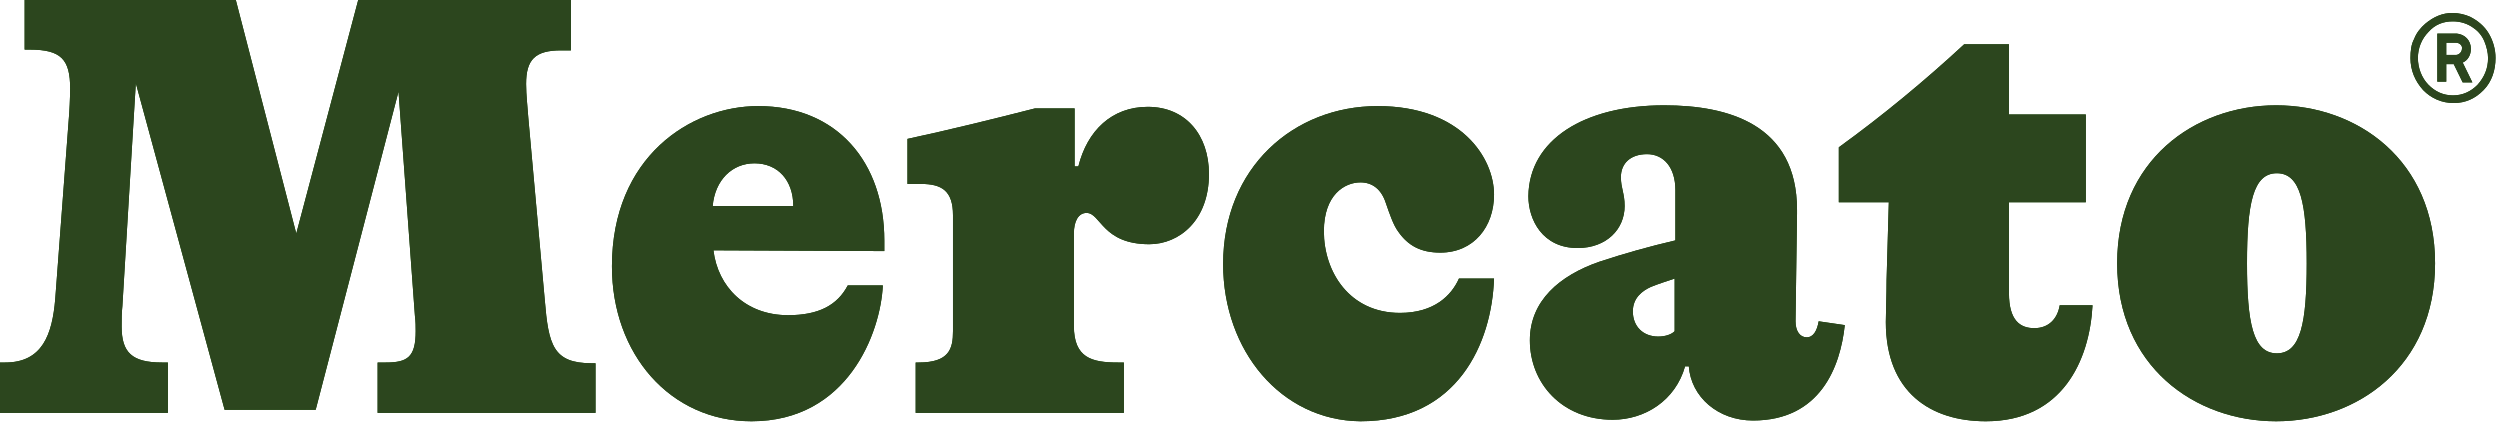
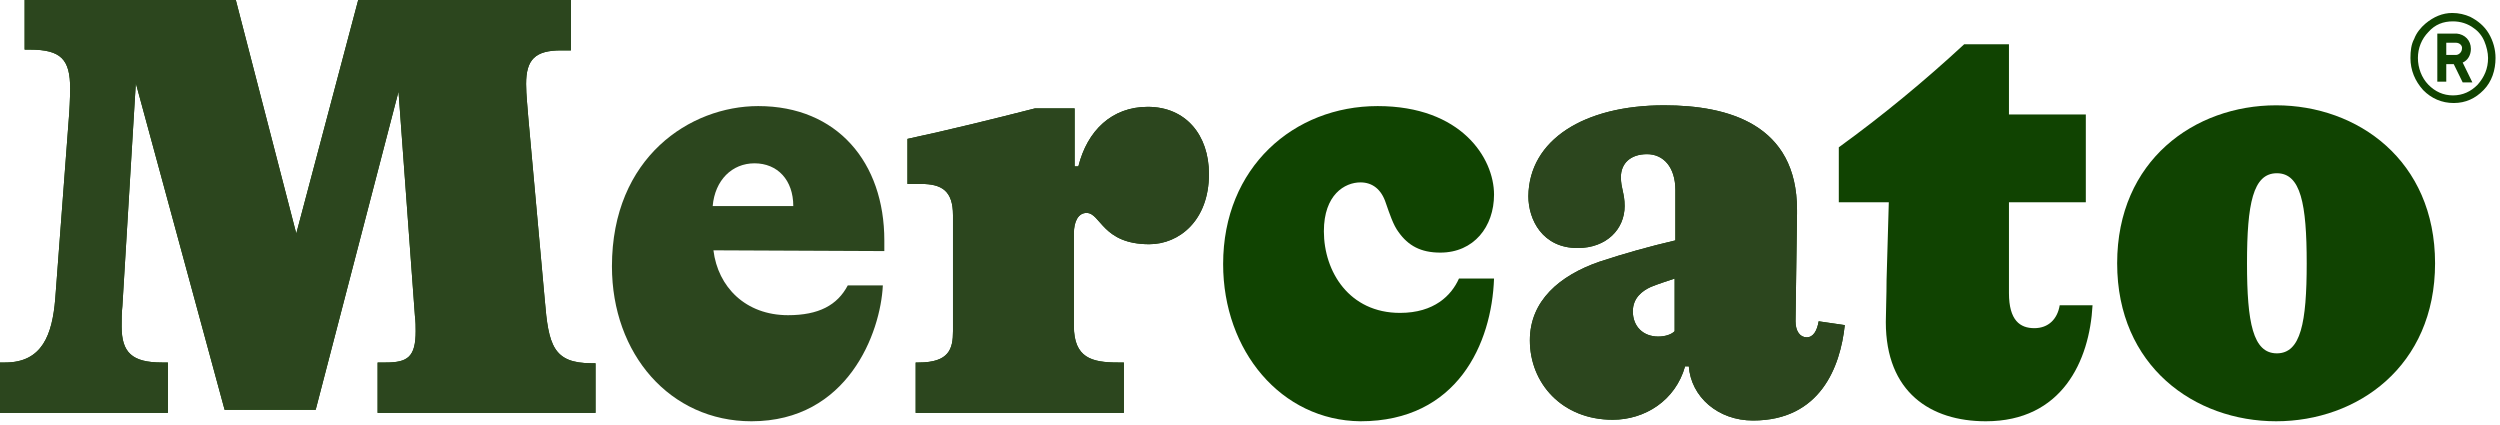
<svg xmlns="http://www.w3.org/2000/svg" width="335" height="57" viewBox="0 0 335 57" fill="none">
  <path d="M79.8 55.324H50.6V48.575H51.7C54.6 48.575 55.7 47.859 55.7 44.382C55.7 43.769 55.7 43.155 55.6 42.337L53.4 12.272L42.3 54.915H30.1L18.2 11.147L16.4 41.008C16.3 41.928 16.3 42.746 16.3 43.769C16.3 47.246 17.7 48.575 21.7 48.575H22.5V55.324H0V48.575H0.7C5.7 48.575 7 44.791 7.4 40.087L9.2 16.158C9.3 15.135 9.4 12.987 9.4 11.863C9.4 7.977 8.2 6.647 4 6.647H3.3V0H31.6L39.7 31.293L48 0H76.5V6.749H75.2C71.7 6.749 70.5 7.977 70.5 11.249C70.5 12.783 70.7 14.317 70.8 15.851L73 40.189C73.5 46.223 74.1 48.677 79.3 48.677H79.8V55.324Z" fill="#104301" />
-   <path d="M101.1 21.885C98.1 21.885 95.8 24.134 95.5 27.611H106.3C106.3 24.134 104.2 21.885 101.1 21.885ZM95.6 33.543C96.2 38.451 99.9 42.235 105.6 42.235C109.7 42.235 112.2 40.906 113.6 38.247H118.3C118 44.587 113.6 56.45 100.7 56.45C89.8 56.45 82 47.45 82 35.69C82 21.067 92.5 14.215 101.6 14.215C112.2 14.215 118.5 21.782 118.5 32.213V33.645L95.6 33.543Z" fill="#104301" />
  <path d="M162 23.317C162 29.555 158 32.725 154 32.725C147.7 32.725 147.5 28.532 145.6 28.532C144.5 28.532 143.9 29.657 143.9 31.293V43.667C143.9 47.962 146.3 48.575 149.8 48.575H150.6V55.325H122.7V48.575H123.1C127.2 48.575 127.7 46.735 127.7 44.383V28.839C127.7 25.566 126.2 24.646 123.4 24.646H121.6V18.612C127.3 17.385 133.1 15.954 138.7 14.522H144V22.294H144.5C145.7 17.488 149 14.317 153.8 14.317C158.9 14.317 162 18.101 162 23.317Z" fill="#104301" />
  <path d="M163.9 35.383C163.9 22.396 173.4 14.215 184.6 14.215C195.8 14.215 200.2 21.169 200.2 26.077C200.2 30.372 197.5 33.849 193 33.849C190.4 33.849 188.7 32.929 187.4 31.088C186.7 30.168 186.2 28.634 185.7 27.202C185.1 25.361 183.9 24.441 182.3 24.441C180.2 24.441 177.4 26.077 177.4 30.986C177.4 36.406 180.8 41.928 187.6 41.928C192.2 41.928 194.5 39.576 195.5 37.326H200.2C199.9 46.019 195.3 56.45 182.3 56.45C171.7 56.347 163.9 47.041 163.9 35.383Z" fill="#104301" />
  <path d="M221.201 38.451C220.101 38.962 218.801 39.883 218.801 41.723C218.801 43.769 220.201 45.098 222.201 45.098C223.201 45.098 224.001 44.791 224.401 44.382V37.326C223.501 37.633 222.201 38.042 221.201 38.451ZM234.901 56.347C230.201 56.347 226.601 53.177 226.301 49.086H225.801C224.501 53.688 220.401 56.245 216.101 56.245C209.301 56.245 205.001 51.336 205.001 45.609C205.001 40.292 209.001 36.917 214.301 35.076C217.701 33.951 221.001 33.031 224.501 32.213V25.463C224.501 22.396 222.901 20.657 220.701 20.657C218.501 20.657 217.201 21.884 217.201 23.725C217.201 25.259 217.701 25.873 217.701 27.611C217.701 30.679 215.301 33.236 211.401 33.236C206.701 33.236 204.801 29.452 204.801 26.282C204.901 18.714 212.301 14.112 223.001 14.112C231.601 14.112 240.801 16.669 240.801 28.122V28.634L240.601 43.053C240.601 44.382 241.201 45.2 242.101 45.2C243.001 45.2 243.501 44.28 243.701 43.053L247.201 43.564C246.601 49.189 243.901 56.347 234.901 56.347Z" fill="#104301" />
  <path d="M252.7 43.155C252.7 41.928 252.8 39.576 252.8 37.531L253.1 27.1H246.4V19.737C252.2 15.544 257.9 10.84 263.2 5.932H269.2V15.34H279.5V27.1H269.2V39.269C269.2 42.951 270.7 43.974 272.6 43.974C274.5 43.974 275.7 42.746 276 40.906H280.4C280 48.371 276.3 56.45 266.1 56.45C258.7 56.45 252.7 52.564 252.7 43.155Z" fill="#104301" />
  <path d="M309.099 35.281C309.099 27.304 308.299 23.214 305.099 23.214C301.899 23.214 301.099 27.304 301.099 35.281C301.099 43.257 301.899 47.348 305.099 47.348C308.299 47.348 309.099 43.257 309.099 35.281ZM283.699 35.281C283.699 21.475 294.099 14.112 304.999 14.112C315.899 14.112 326.299 21.475 326.299 35.281C326.299 49.086 315.899 56.449 304.999 56.449C294.099 56.449 283.699 49.086 283.699 35.281Z" fill="#104301" />
  <path d="M334.4 7.772C334.4 6.647 334.1 5.522 333.5 4.499C332.9 3.477 332 2.761 331 2.25C330.3 1.943 329.5 1.738 328.6 1.738C327.3 1.738 326.1 2.25 325 3.17C324.4 3.681 323.8 4.397 323.5 5.215C323.1 5.931 323 6.851 323 7.772C323 9.408 323.6 10.84 324.7 12.067C325.8 13.192 327.2 13.805 328.8 13.805C330.4 13.805 331.7 13.192 332.8 12.067C333.9 10.942 334.4 9.408 334.4 7.772ZM333.4 7.772C333.4 9.203 332.9 10.328 332 11.351C331.1 12.271 330 12.783 328.7 12.783C327.4 12.783 326.3 12.271 325.4 11.351C324.5 10.431 324 9.101 324 7.772C324 6.442 324.5 5.215 325.4 4.295C326.3 3.272 327.4 2.863 328.7 2.863C329.7 2.863 330.7 3.17 331.5 3.784C332.1 4.193 332.6 4.806 332.9 5.522C333.2 6.238 333.4 7.056 333.4 7.772ZM331.3 11.044L330 8.385C330.7 8.079 331.1 7.363 331.1 6.545C331.1 5.42 330.3 4.602 329.2 4.499H326.6V10.942H327.8V8.59H328.8L330 11.044H331.3ZM329.9 6.545C329.9 6.954 329.5 7.363 329.1 7.363H327.8V5.727H329.1C329.6 5.727 330 6.136 329.9 6.545Z" fill="#104301" />
  <path d="M79.8 55.324H50.6V48.575H51.7C54.6 48.575 55.7 47.859 55.7 44.382C55.7 43.769 55.7 43.155 55.6 42.337L53.4 12.272L42.3 54.915H30.1L18.2 11.147L16.4 41.008C16.3 41.928 16.3 42.746 16.3 43.769C16.3 47.246 17.7 48.575 21.7 48.575H22.5V55.324H0V48.575H0.7C5.7 48.575 7 44.791 7.4 40.087L9.2 16.158C9.3 15.135 9.4 12.987 9.4 11.863C9.4 7.977 8.2 6.647 4 6.647H3.3V0H31.6L39.7 31.293L48 0H76.5V6.749H75.2C71.7 6.749 70.5 7.977 70.5 11.249C70.5 12.783 70.7 14.317 70.8 15.851L73 40.189C73.5 46.223 74.1 48.677 79.3 48.677H79.8V55.324Z" fill="#2C461E" />
  <path d="M101.1 21.885C98.1 21.885 95.8 24.134 95.5 27.611H106.3C106.3 24.134 104.2 21.885 101.1 21.885ZM95.6 33.543C96.2 38.451 99.9 42.235 105.6 42.235C109.7 42.235 112.2 40.906 113.6 38.247H118.3C118 44.587 113.6 56.45 100.7 56.45C89.8 56.45 82 47.45 82 35.69C82 21.067 92.5 14.215 101.6 14.215C112.2 14.215 118.5 21.782 118.5 32.213V33.645L95.6 33.543Z" fill="#2C461E" />
  <path d="M162 23.317C162 29.555 158 32.725 154 32.725C147.7 32.725 147.5 28.532 145.6 28.532C144.5 28.532 143.9 29.657 143.9 31.293V43.667C143.9 47.962 146.3 48.575 149.8 48.575H150.6V55.325H122.7V48.575H123.1C127.2 48.575 127.7 46.735 127.7 44.383V28.839C127.7 25.566 126.2 24.646 123.4 24.646H121.6V18.612C127.3 17.385 133.1 15.954 138.7 14.522H144V22.294H144.5C145.7 17.488 149 14.317 153.8 14.317C158.9 14.317 162 18.101 162 23.317Z" fill="#2C461E" />
-   <path d="M163.9 35.383C163.9 22.396 173.4 14.215 184.6 14.215C195.8 14.215 200.2 21.169 200.2 26.077C200.2 30.372 197.5 33.849 193 33.849C190.4 33.849 188.7 32.929 187.4 31.088C186.7 30.168 186.2 28.634 185.7 27.202C185.1 25.361 183.9 24.441 182.3 24.441C180.2 24.441 177.4 26.077 177.4 30.986C177.4 36.406 180.8 41.928 187.6 41.928C192.2 41.928 194.5 39.576 195.5 37.326H200.2C199.9 46.019 195.3 56.45 182.3 56.45C171.7 56.347 163.9 47.041 163.9 35.383Z" fill="#2C461E" />
  <path d="M221.201 38.451C220.101 38.962 218.801 39.883 218.801 41.723C218.801 43.769 220.201 45.098 222.201 45.098C223.201 45.098 224.001 44.791 224.401 44.382V37.326C223.501 37.633 222.201 38.042 221.201 38.451ZM234.901 56.347C230.201 56.347 226.601 53.177 226.301 49.086H225.801C224.501 53.688 220.401 56.245 216.101 56.245C209.301 56.245 205.001 51.336 205.001 45.609C205.001 40.292 209.001 36.917 214.301 35.076C217.701 33.951 221.001 33.031 224.501 32.213V25.463C224.501 22.396 222.901 20.657 220.701 20.657C218.501 20.657 217.201 21.884 217.201 23.725C217.201 25.259 217.701 25.873 217.701 27.611C217.701 30.679 215.301 33.236 211.401 33.236C206.701 33.236 204.801 29.452 204.801 26.282C204.901 18.714 212.301 14.112 223.001 14.112C231.601 14.112 240.801 16.669 240.801 28.122V28.634L240.601 43.053C240.601 44.382 241.201 45.2 242.101 45.2C243.001 45.2 243.501 44.28 243.701 43.053L247.201 43.564C246.601 49.189 243.901 56.347 234.901 56.347Z" fill="#2C461E" />
-   <path d="M252.7 43.155C252.7 41.928 252.8 39.576 252.8 37.531L253.1 27.1H246.4V19.737C252.2 15.544 257.9 10.84 263.2 5.932H269.2V15.34H279.5V27.1H269.2V39.269C269.2 42.951 270.7 43.974 272.6 43.974C274.5 43.974 275.7 42.746 276 40.906H280.4C280 48.371 276.3 56.45 266.1 56.45C258.7 56.45 252.7 52.564 252.7 43.155Z" fill="#2C461E" />
-   <path d="M309.099 35.281C309.099 27.304 308.299 23.214 305.099 23.214C301.899 23.214 301.099 27.304 301.099 35.281C301.099 43.257 301.899 47.348 305.099 47.348C308.299 47.348 309.099 43.257 309.099 35.281ZM283.699 35.281C283.699 21.475 294.099 14.112 304.999 14.112C315.899 14.112 326.299 21.475 326.299 35.281C326.299 49.086 315.899 56.449 304.999 56.449C294.099 56.449 283.699 49.086 283.699 35.281Z" fill="#2C461E" />
-   <path d="M334.4 7.772C334.4 6.647 334.1 5.522 333.5 4.499C332.9 3.477 332 2.761 331 2.25C330.3 1.943 329.5 1.738 328.6 1.738C327.3 1.738 326.1 2.25 325 3.17C324.4 3.681 323.8 4.397 323.5 5.215C323.1 5.931 323 6.851 323 7.772C323 9.408 323.6 10.84 324.7 12.067C325.8 13.192 327.2 13.805 328.8 13.805C330.4 13.805 331.7 13.192 332.8 12.067C333.9 10.942 334.4 9.408 334.4 7.772ZM333.4 7.772C333.4 9.203 332.9 10.328 332 11.351C331.1 12.271 330 12.783 328.7 12.783C327.4 12.783 326.3 12.271 325.4 11.351C324.5 10.431 324 9.101 324 7.772C324 6.442 324.5 5.215 325.4 4.295C326.3 3.272 327.4 2.863 328.7 2.863C329.7 2.863 330.7 3.17 331.5 3.784C332.1 4.193 332.6 4.806 332.9 5.522C333.2 6.238 333.4 7.056 333.4 7.772ZM331.3 11.044L330 8.385C330.7 8.079 331.1 7.363 331.1 6.545C331.1 5.42 330.3 4.602 329.2 4.499H326.6V10.942H327.8V8.59H328.8L330 11.044H331.3ZM329.9 6.545C329.9 6.954 329.5 7.363 329.1 7.363H327.8V5.727H329.1C329.6 5.727 330 6.136 329.9 6.545Z" fill="#2C461E" />
</svg>